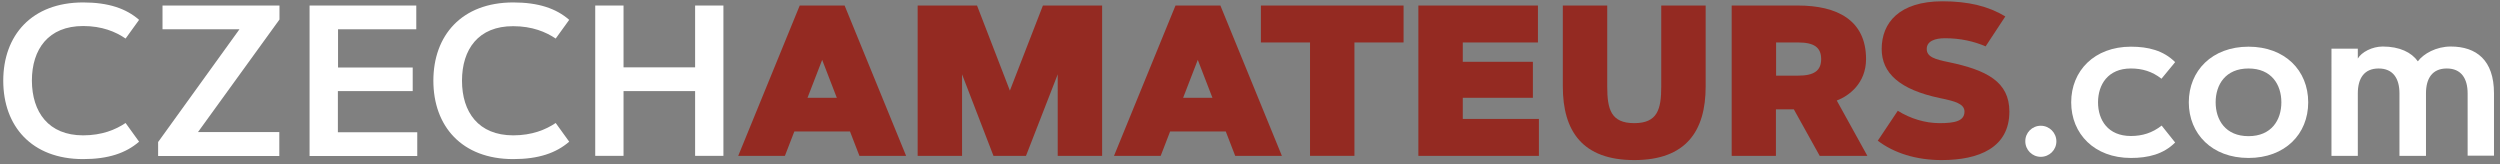
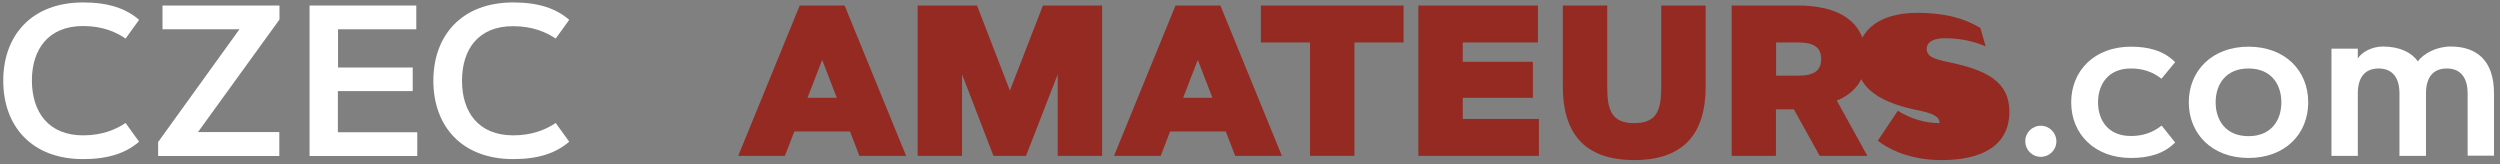
<svg xmlns="http://www.w3.org/2000/svg" version="1.1" id="Vrstva_1" x="0px" y="0px" viewBox="0 0 1536.8 100.8" style="enable-background:new 0 0 1536.8 100.8;" xml:space="preserve">
  <rect x="0" y="0" width="1536.8" height="100.8" fill="#808080" stroke="none" />
  <style type="text/css">
	.st0{fill:#FFFFFF;}
	.st1{fill:#942A22;}
</style>
  <title>site-logo-watermark</title>
  <g>
    <path class="st0" d="M51.1,83.2c11.6,0,20-3.5,26.1-7.6l8.3,11.5c-8.1,7-18.9,10.7-34.4,10.7C19.4,97.8,2,77.5,2,49.6   C2,21.8,19.4,1.5,51.1,1.5c15.5,0,26.4,3.7,34.4,10.7l-8.3,11.5C71.1,19.5,62.7,16,51.1,16c-21.3,0-31.5,14.2-31.5,33.6   C19.7,68.9,29.8,83.2,51.1,83.2z" />
    <path class="st0" d="M171.7,81.3v14.6H97.2v-8.6L147.2,18H99.9V3.4h71.9V12l-50.1,69.2H171.7z" />
    <path class="st0" d="M253.7,41.4V56h-46v25.3h48.8v14.6h-66.2V3.4h65.6V18h-48.1v23.5H253.7z" />
    <path class="st0" d="M315.5,83.2c11.6,0,20-3.5,26.1-7.6l8.3,11.5c-8.1,7-18.9,10.7-34.4,10.7c-31.7,0-49.1-20.3-49.1-48.2   c0-27.8,17.4-48.1,49.1-48.1c15.5,0,26.4,3.7,34.4,10.7l-8.3,11.5c-6.1-4.1-14.5-7.6-26.1-7.6C294.1,16,284,30.3,284,49.6   C284,68.9,294.1,83.2,315.5,83.2z" />
-     <path class="st0" d="M427.3,3.4h17.4v92.4h-17.4V56h-44v39.8h-17.4V3.4h17.4v38h44V3.4z" />
    <path class="st1" d="M482.5,95.8h-28.7l37.8-92.4h27.6L557,95.8h-28.7l-5.8-15h-34.2L482.5,95.8z M496.4,60.1h18l-9-23.3   L496.4,60.1z" />
    <path class="st1" d="M591.4,45.7v50.1h-27.3V3.4h36.5l20.2,52.3l20.3-52.3h36.4v92.4h-27.3V45.7l-19.5,50.1h-20L591.4,45.7z" />
    <path class="st1" d="M713.5,95.8h-28.7l37.8-92.4h27.6L788,95.8h-28.7l-5.8-15h-34.2L713.5,95.8z M727.3,60.1h18l-9-23.3   L727.3,60.1z" />
    <path class="st1" d="M862.8,3.4v22.7h-30.2v69.7h-27.3V26.1h-30.2V3.4H862.8z" />
    <path class="st1" d="M942.3,38v22.1h-43.1v13H946v22.7h-74.1V3.4h73.5v22.7h-46.2V38H942.3z" />
    <path class="st1" d="M960.7,53.2V3.4H988v49.8c0,14,2.3,22.5,16.6,22.5c14.3,0,16.6-8.5,16.6-22.5V3.4h27.3v49.8   c0,27.4-12.1,45.2-43.9,45.2C972.8,98.4,960.7,80.6,960.7,53.2z" />
    <path class="st1" d="M1064.5,95.8V3.4h40.8c24,0,41.8,9,41.8,32.9c0,15.1-10.8,22.8-18,25.5l18.8,34h-29.3l-15.9-28.6h-11v28.6   H1064.5z M1091.8,26.1v20.4h13.5c9.8,0,14.2-3,14.2-10.2c0-7.2-4.4-10.2-14.2-10.2H1091.8z" />
-     <path class="st1" d="M1220.6,28.5c-7.2-3.1-15.5-5-25-5c-6,0-11.2,1.7-11.2,6.6c0,5,5.3,6.4,13.5,8.1c23.5,4.9,37.3,12.1,37.3,30.4   c0,22.1-18.6,29.8-41.6,29.8c-15.7,0-29.3-4.3-39.3-11.9l12.3-18.4c7.7,4.8,16.8,7.6,25.7,7.6c9.2,0,15.3-1.2,15.3-7.1   c0-4.8-5.8-6.4-15.1-8.3c-24.7-5.2-35.8-15.3-35.8-30.2c0-16.1,10.8-29.3,37.4-29.3c15.8,0,28.2,3,38.6,9.3L1220.6,28.5z" />
+     <path class="st1" d="M1220.6,28.5c-7.2-3.1-15.5-5-25-5c-6,0-11.2,1.7-11.2,6.6c0,5,5.3,6.4,13.5,8.1c23.5,4.9,37.3,12.1,37.3,30.4   c0,22.1-18.6,29.8-41.6,29.8c-15.7,0-29.3-4.3-39.3-11.9l12.3-18.4c7.7,4.8,16.8,7.6,25.7,7.6c0-4.8-5.8-6.4-15.1-8.3c-24.7-5.2-35.8-15.3-35.8-30.2c0-16.1,10.8-29.3,37.4-29.3c15.8,0,28.2,3,38.6,9.3L1220.6,28.5z" />
    <path class="st0" d="M1254.5,77.3c5.3,0,9.6,4.3,9.6,9.6c0,5.3-4.3,9.5-9.6,9.5c-5.3,0-9.5-4.3-9.5-9.5   C1244.9,81.6,1249.2,77.3,1254.5,77.3z" />
    <path class="st0" d="M1309.9,83.6c7,0,13.2-1.9,18.9-6.4l8.3,10.4c-7.2,7.2-16.6,9.5-27.2,9.5c-22.4,0-36.7-14.8-36.7-34.2   s14.3-34.2,36.7-34.2c10.6,0,20,2.3,27.2,9.5l-8.4,10.2c-5.7-4.5-11.9-6.3-18.8-6.3c-14.1,0-20.2,9.9-20.2,20.8   S1295.8,83.6,1309.9,83.6z" />
    <path class="st0" d="M1382.2,97.1c-22.4,0-36.7-14.8-36.7-34.2s14.3-34.2,36.7-34.2c22.4,0,36.7,14.6,36.7,34.2   C1418.9,82.5,1404.6,97.1,1382.2,97.1z M1382.2,42.1c-14.1,0-20.2,9.9-20.2,20.8s6.1,20.8,20.2,20.8c14.1,0,20.2-9.9,20.2-20.8   S1396.3,42.1,1382.2,42.1z" />
    <path class="st0" d="M1433.2,29.9h16.2V36c2.2-3.9,8.8-7.4,15.3-7.4c10.4,0,17.7,3.6,21.6,9.1c3.5-4.7,11.3-9.1,20.2-9.1   c15.8,0,26.6,8.4,26.6,28.7v38.4h-16.2V57.4c0-9.1-3.9-15.3-12.8-15.3c-9,0-12.8,6.2-12.8,15.3v38.4H1475V57.4   c0-9.1-3.9-15.3-12.8-15.3c-9,0-12.8,6.2-12.8,15.3v38.4h-16.2V29.9z" />
  </g>
</svg>